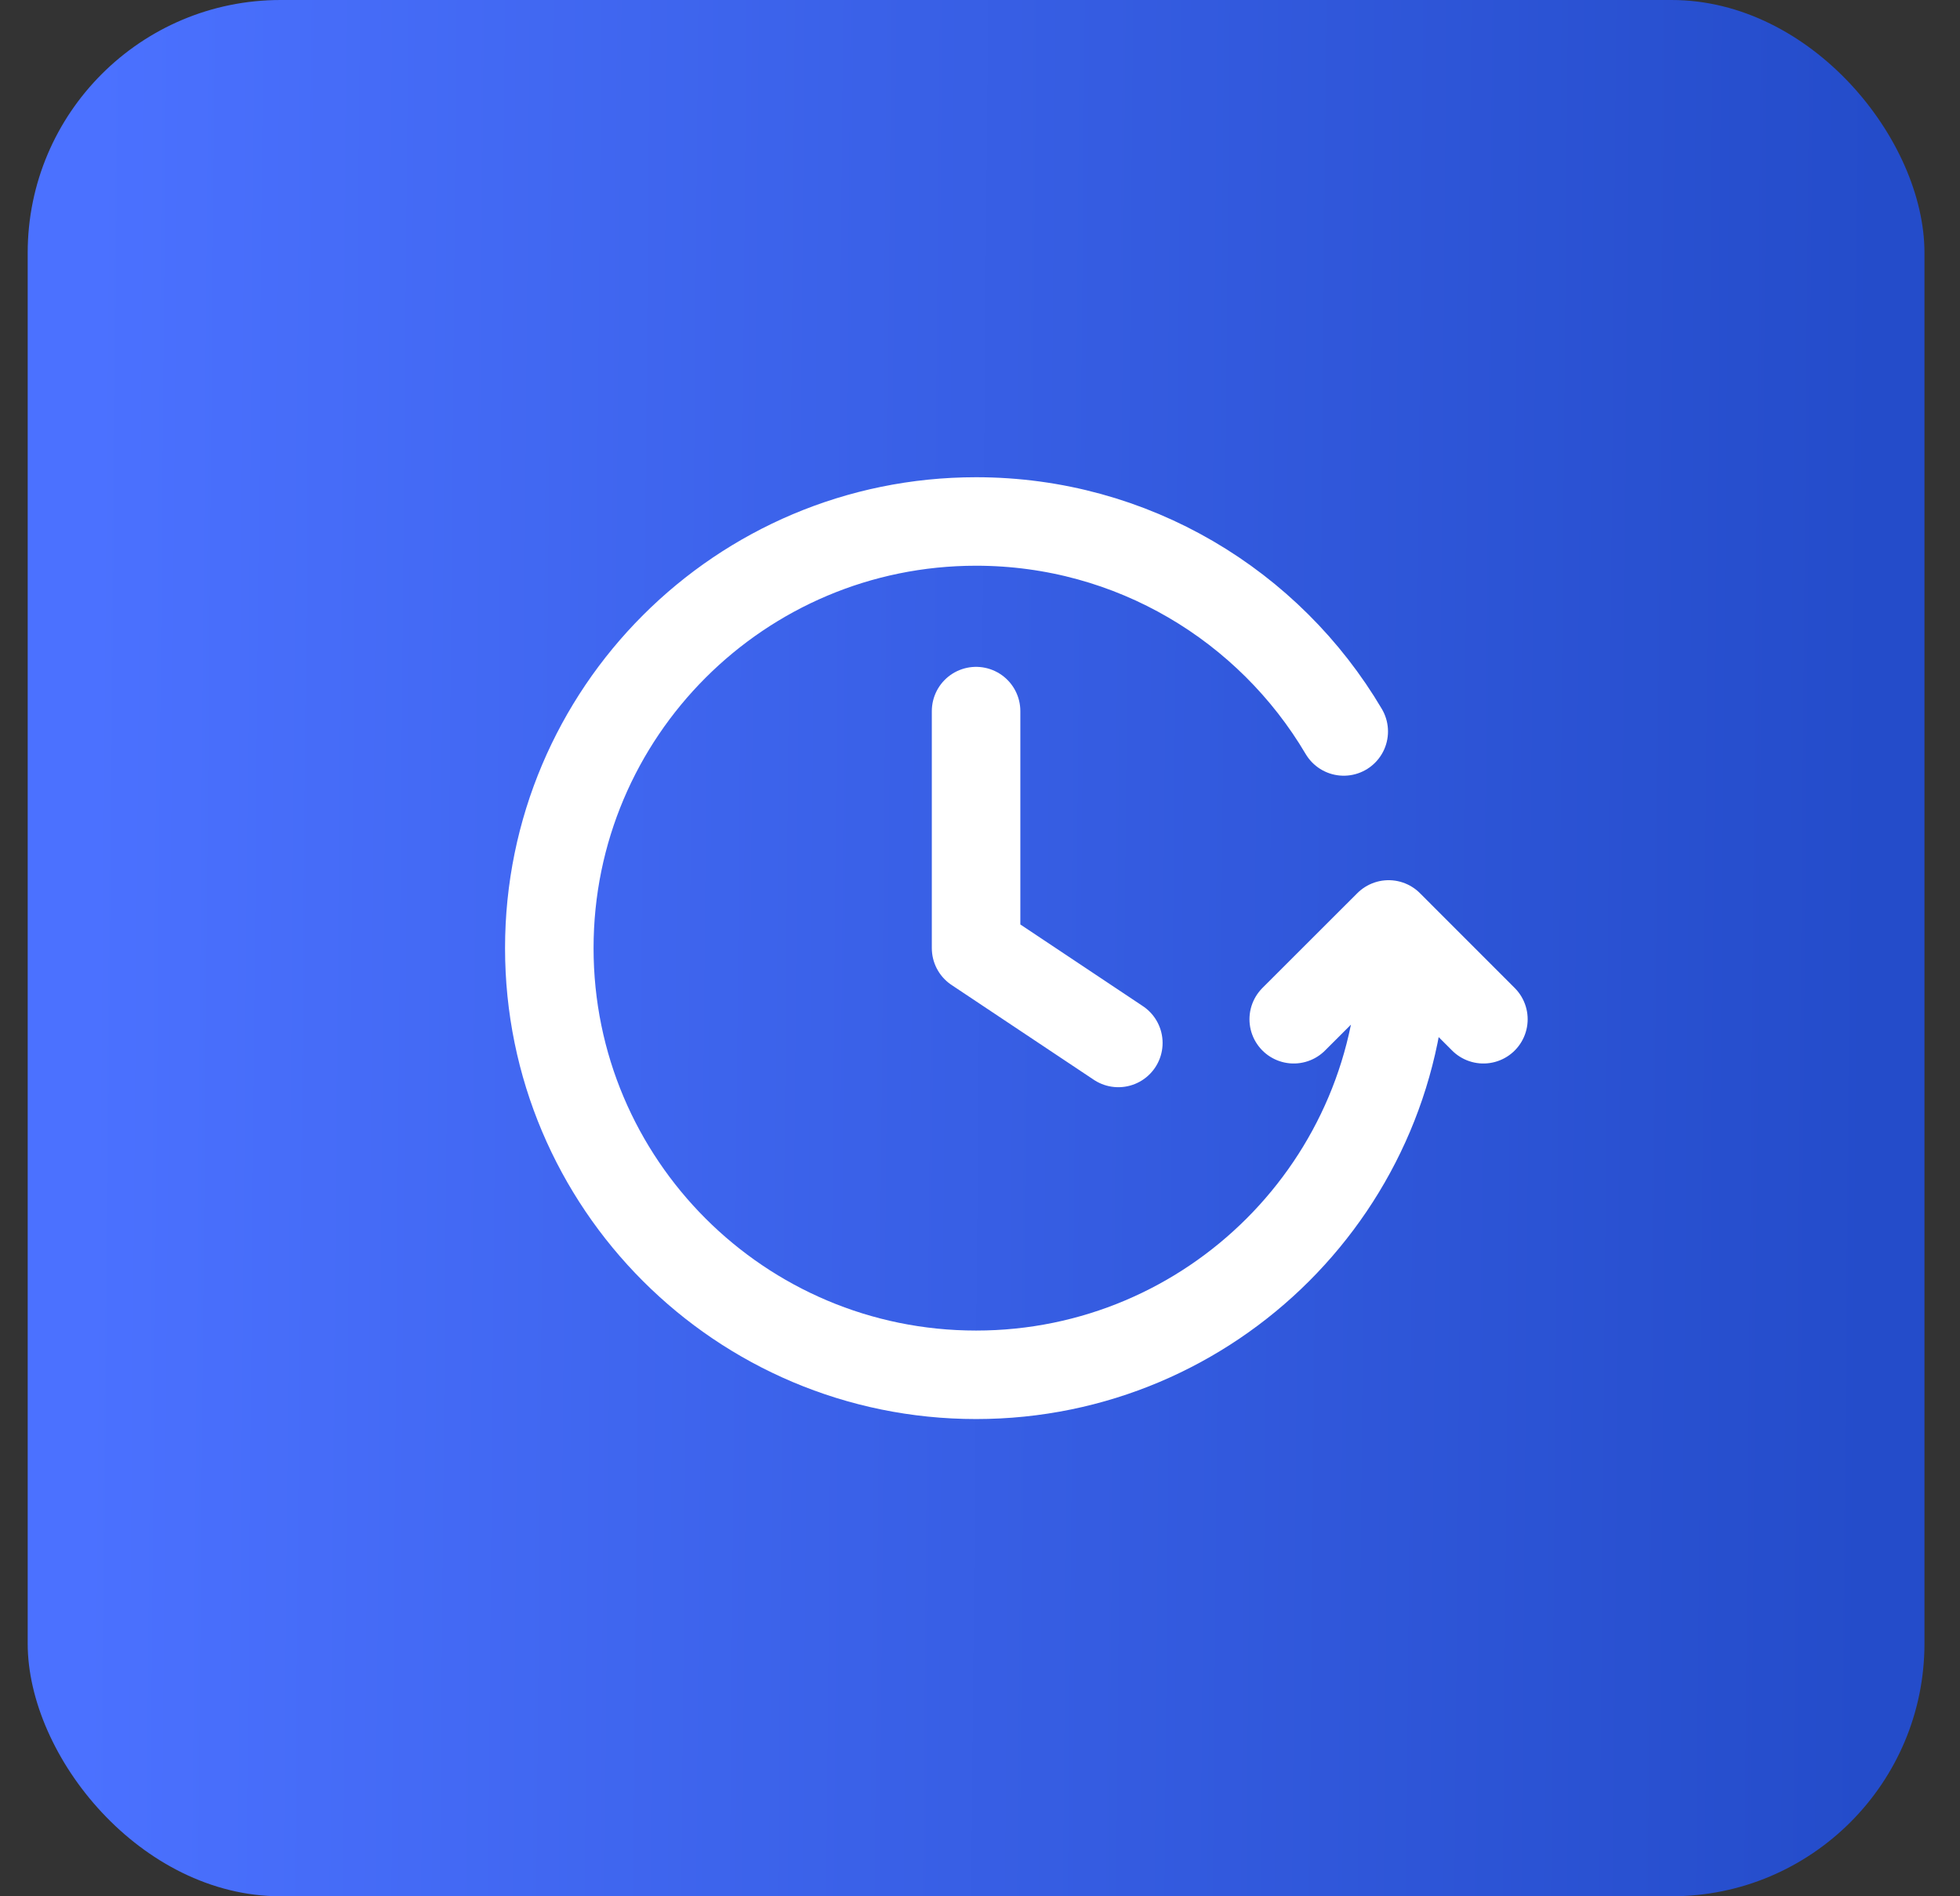
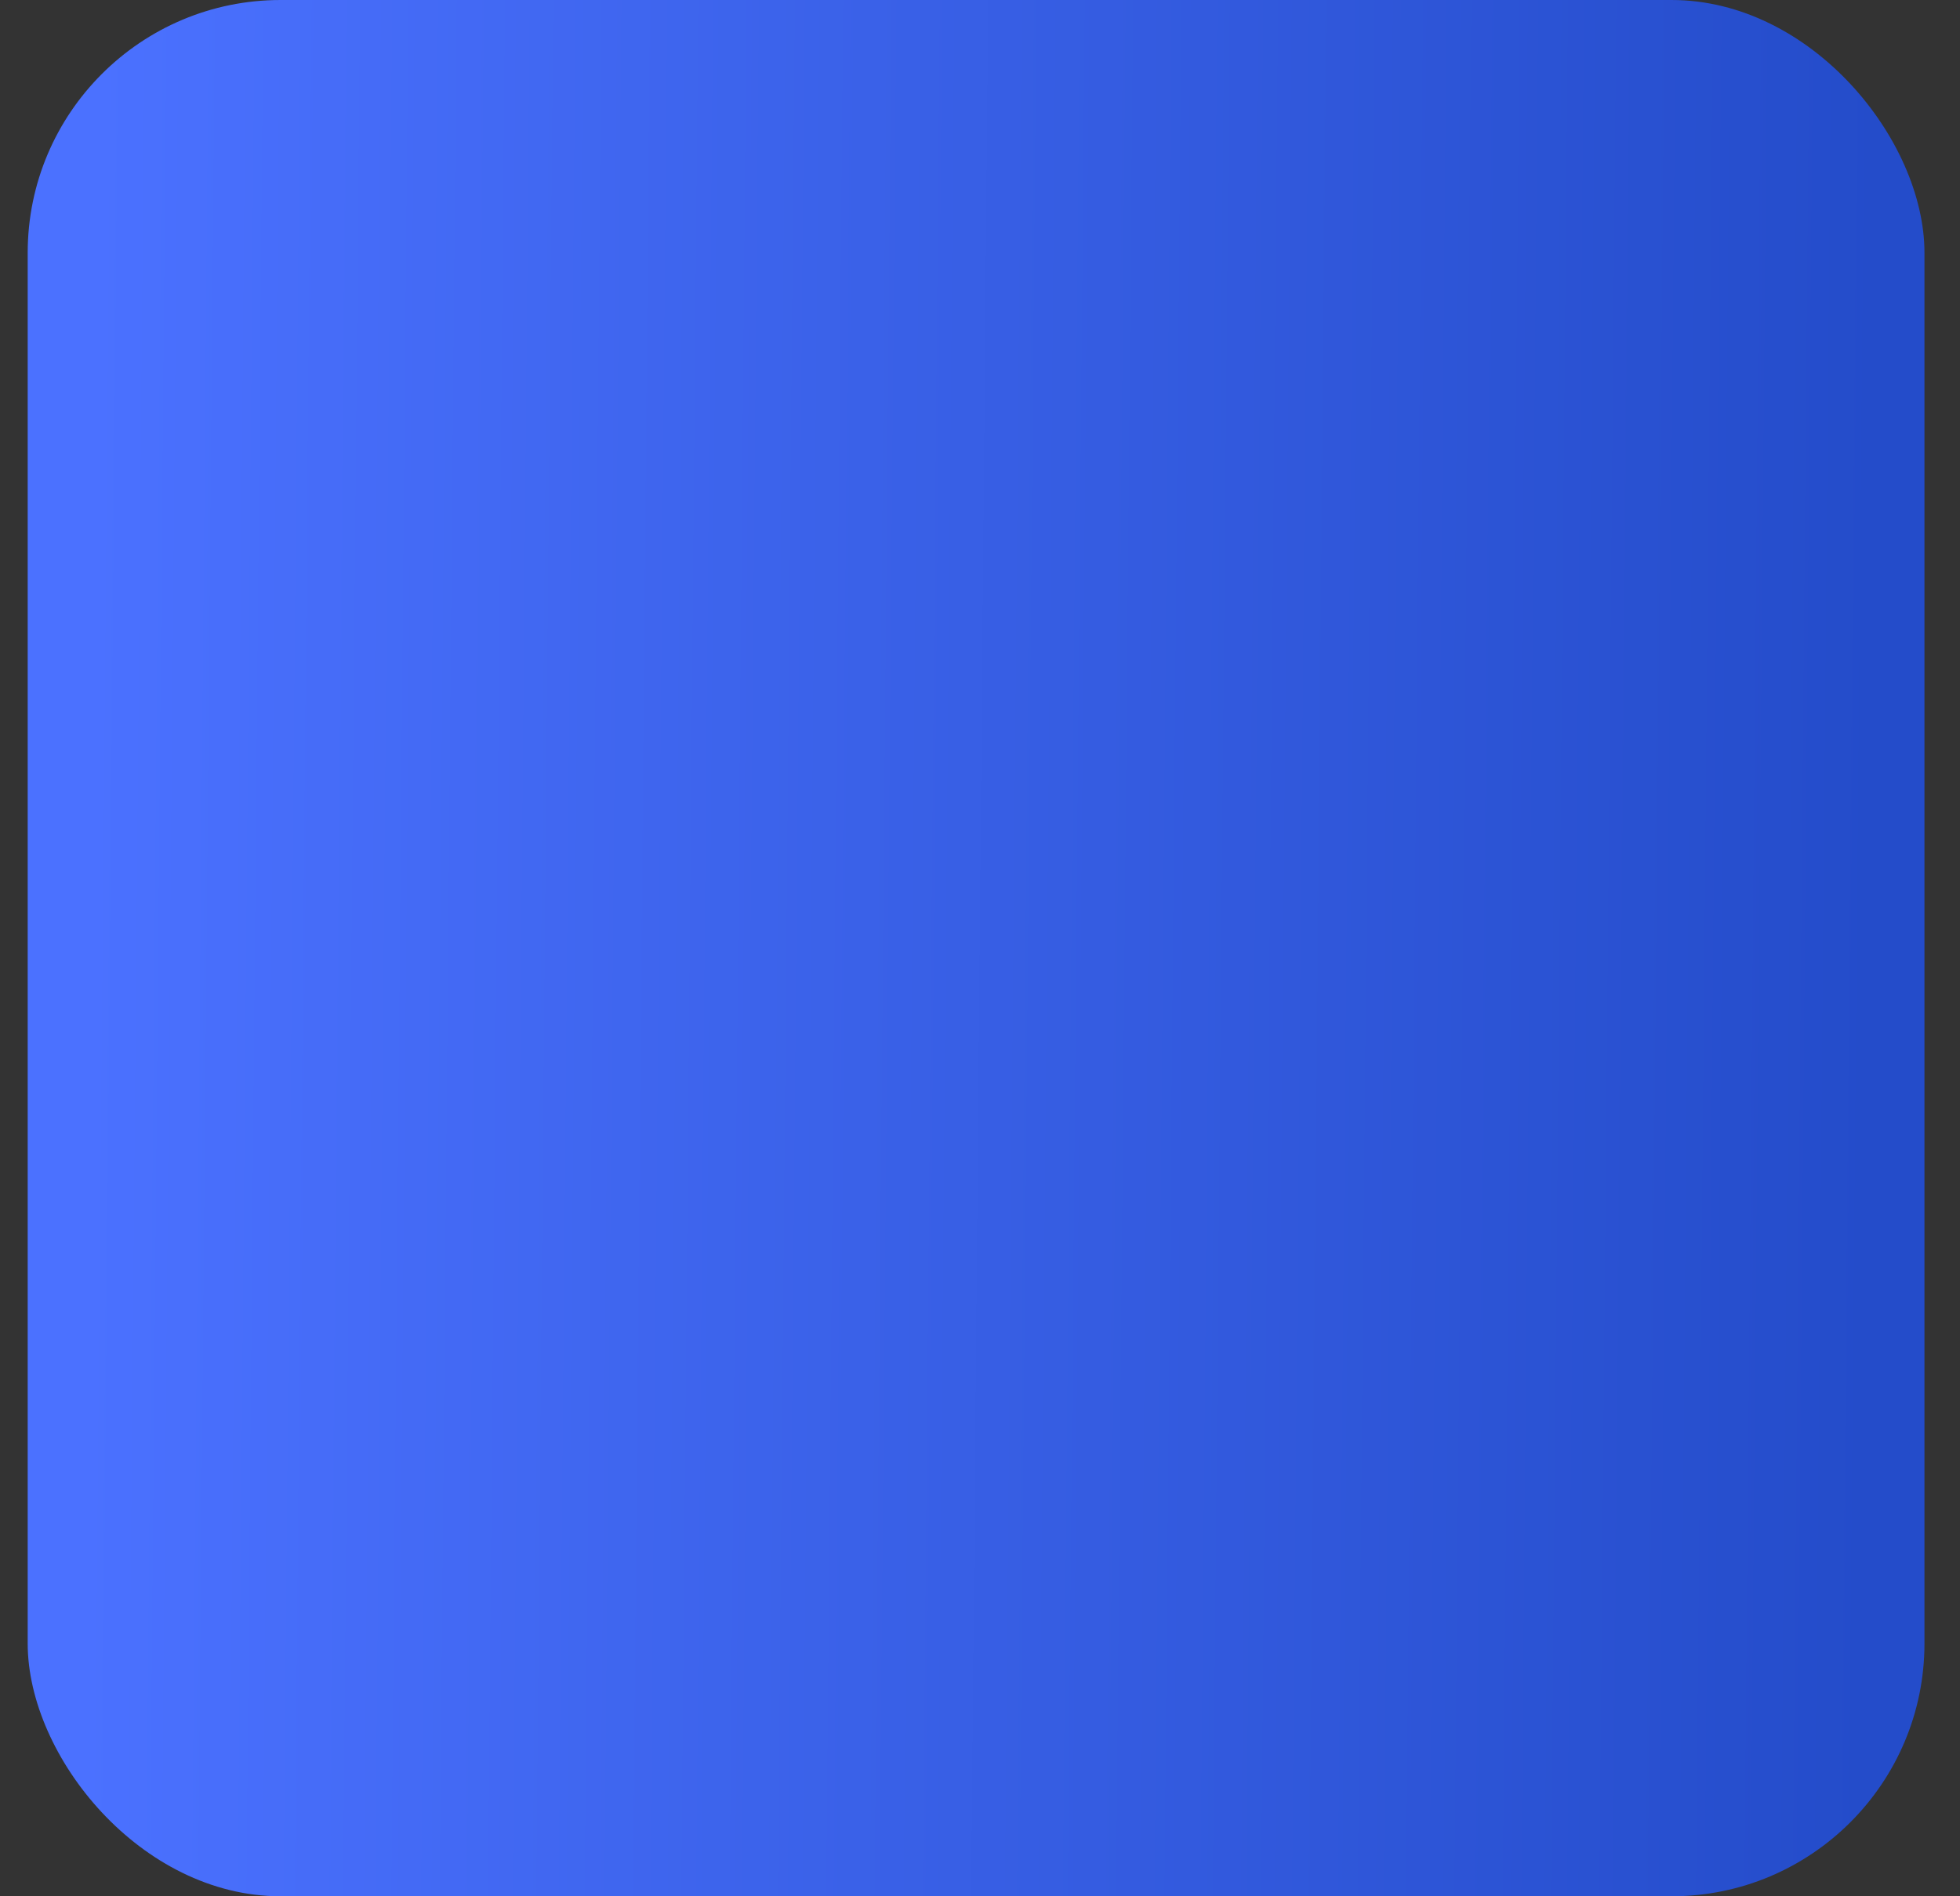
<svg xmlns="http://www.w3.org/2000/svg" width="31" height="30" viewBox="0 0 31 30" fill="none">
  <rect x="0" y="0" width="31" height="30" fill="#333333" stroke="none" />
  <rect x="0.438" width="30" height="30" rx="4" fill="url(#paint0_linear_725_4596)" />
  <g clip-path="url(#clip0_725_4596)">
-     <path d="M23.462 16.125L21.963 14.625L20.462 16.125M22.188 15C22.188 18.728 19.165 21.75 15.438 21.75C11.71 21.75 8.688 18.728 8.688 15C8.688 11.272 11.71 8.25 15.438 8.25C17.914 8.25 20.079 9.584 21.253 11.572M15.438 11.25V15L17.688 16.5" stroke="white" stroke-width="1.4" stroke-linecap="round" stroke-linejoin="round" />
-   </g>
+     </g>
  <defs>
    <linearGradient id="paint0_linear_725_4596" x1="1.411" y1="8.214" x2="29.698" y2="8.468" gradientUnits="userSpaceOnUse">
      <stop stop-color="#4B71FF" />
      <stop offset="1" stop-color="#244CCA" />
    </linearGradient>
    <clipPath id="clip0_725_4596">
      <rect width="18" height="18" fill="white" transform="translate(6.438 6)" />
    </clipPath>
  </defs>
</svg>